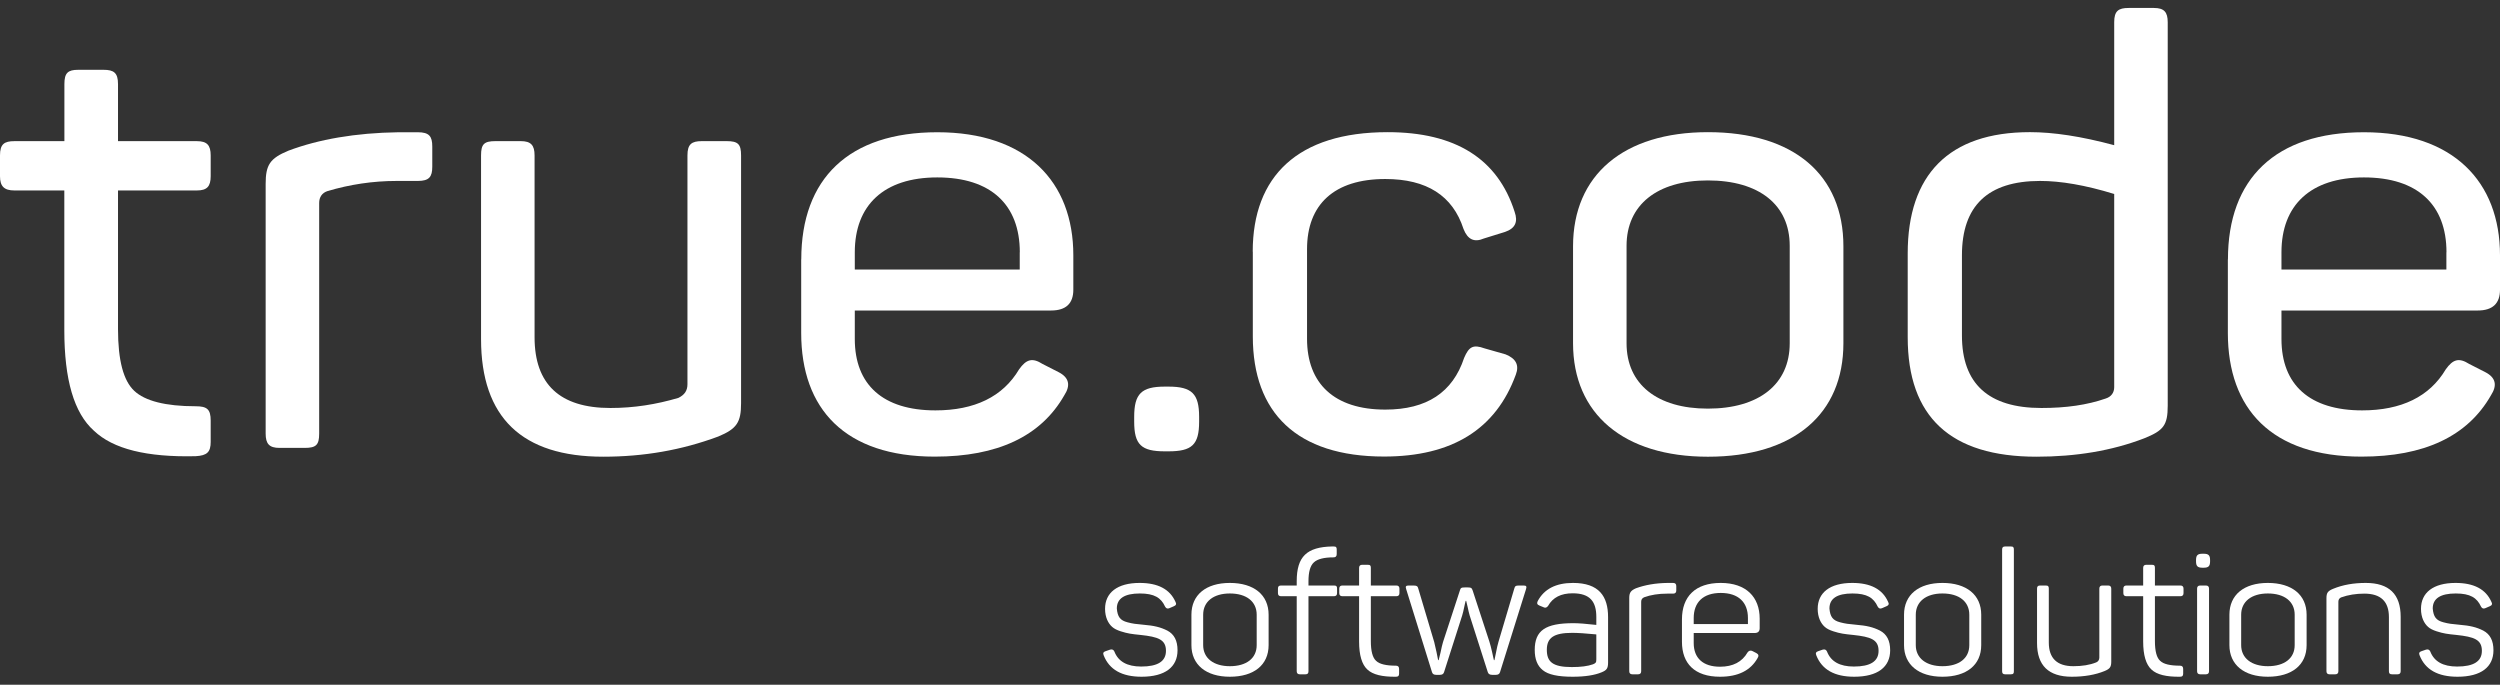
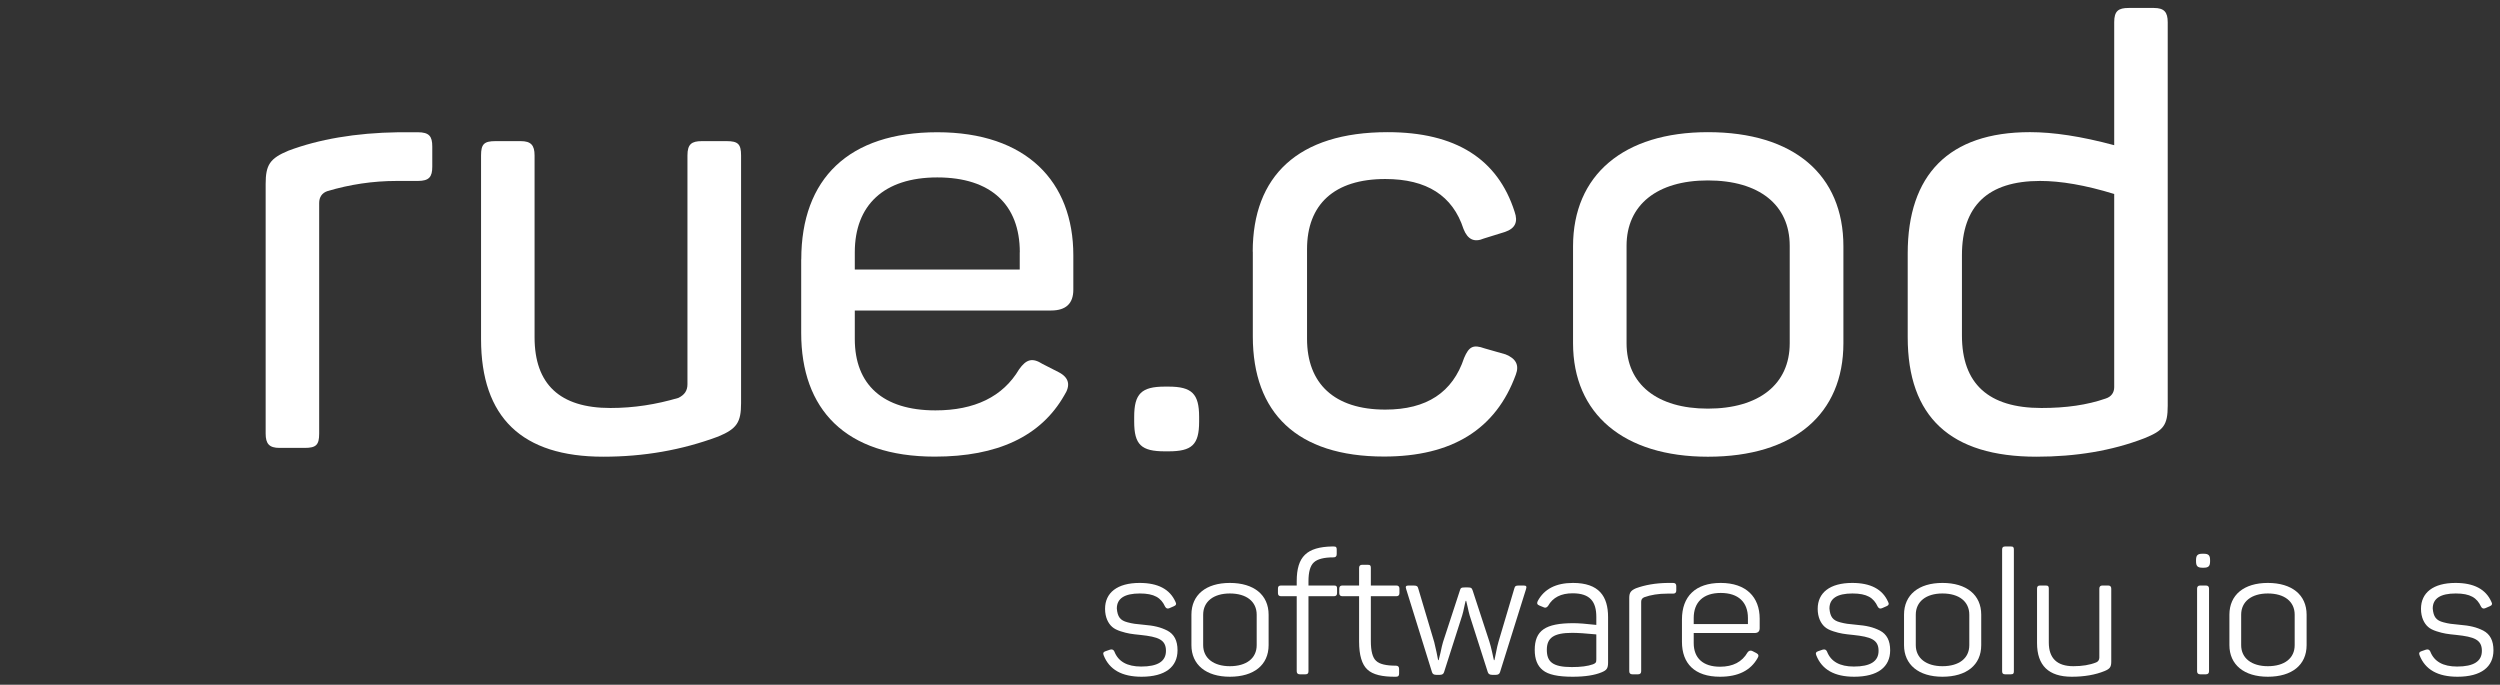
<svg xmlns="http://www.w3.org/2000/svg" width="157" height="43" viewBox="0 0 157 43" fill="none">
  <rect x="0" y="0" width="157" height="43" fill="#333333" stroke="none" />
-   <path d="M6.504 4.384C7.148 4.384 7.411 4.572 7.411 5.28V8.864H12.363C13.007 8.864 13.231 9.124 13.231 9.76V11.065C13.231 11.701 13.007 11.961 12.363 11.961H7.411V20.662C7.411 22.642 7.753 23.909 8.431 24.545C9.108 25.181 10.397 25.513 12.285 25.513C13.002 25.513 13.231 25.701 13.231 26.409V27.753C13.231 28.389 13.007 28.61 12.285 28.649C9.22 28.721 7.103 28.201 5.893 27.045C4.644 25.927 4.039 23.837 4.039 20.734V11.961H0.902C0.263 11.961 0 11.701 0 11.065V9.76C0 9.052 0.263 8.864 0.907 8.864H4.044V5.28C4.044 4.572 4.269 4.384 4.913 4.384H6.504Z" fill="white" />
  <path d="M26.239 8.305C26.956 8.305 27.147 8.564 27.147 9.201V10.467C27.147 11.103 26.956 11.363 26.239 11.363H24.917C23.405 11.363 21.971 11.585 20.57 11.999C20.229 12.11 20.044 12.375 20.044 12.746V27.232C20.044 27.94 19.853 28.128 19.136 28.128H17.551C16.907 28.128 16.683 27.868 16.683 27.232V11.551C16.683 10.357 16.946 9.947 18.117 9.461C20.004 8.753 22.312 8.343 25.035 8.305H26.239Z" fill="white" />
  <path d="M45.632 8.863C46.349 8.863 46.539 9.051 46.539 9.759V25.324C46.539 26.518 46.276 26.928 45.105 27.414C42.797 28.272 40.416 28.681 37.884 28.681C32.781 28.681 30.21 26.22 30.21 21.291V9.759C30.21 9.051 30.4 8.863 31.117 8.863H32.703C33.347 8.863 33.571 9.123 33.571 9.759V21.181C33.571 24.129 35.156 25.622 38.333 25.622C39.806 25.622 41.206 25.401 42.607 24.986C42.987 24.798 43.172 24.538 43.172 24.129V9.759C43.172 9.051 43.436 8.863 44.08 8.863H45.632Z" fill="white" />
  <path d="M50.32 16.291C50.32 11.214 53.306 8.305 58.863 8.305C64.459 8.305 67.405 11.402 67.405 16.032V18.194C67.405 19.052 66.952 19.5 66.005 19.5H53.681V21.292C53.681 24.168 55.457 25.772 58.745 25.772C61.204 25.772 62.98 24.915 63.999 23.194C64.453 22.558 64.829 22.448 65.473 22.857L66.492 23.377C67.136 23.714 67.249 24.195 66.834 24.832C65.361 27.409 62.638 28.676 58.706 28.676C53.071 28.676 50.315 25.689 50.315 20.91V16.291H50.32ZM64.044 15.844C64.044 12.857 62.229 11.142 58.863 11.142C55.496 11.142 53.681 12.895 53.681 15.844V16.928H64.039V15.844H64.044Z" fill="white" />
  <path d="M73.378 24.279C74.851 24.279 75.305 24.727 75.305 26.181V26.48C75.305 27.935 74.851 28.344 73.378 28.344H73.154C71.68 28.344 71.227 27.935 71.227 26.48V26.181C71.227 24.727 71.68 24.279 73.154 24.279H73.378Z" fill="white" />
  <path d="M78.671 15.805C78.671 11.065 81.505 8.3 87.141 8.3C91.415 8.3 94.059 9.981 95.118 13.3C95.342 13.936 95.157 14.345 94.513 14.566L93.191 14.976C92.586 15.236 92.171 15.048 91.908 14.378C91.23 12.287 89.6 11.242 86.995 11.242C83.78 11.242 82.082 12.846 82.082 15.645V21.281C82.082 24.08 83.785 25.723 86.995 25.723C89.606 25.723 91.23 24.639 91.947 22.476C92.249 21.768 92.513 21.619 93.23 21.878L94.552 22.255C95.196 22.515 95.42 22.924 95.196 23.521C93.947 26.956 91.191 28.671 86.917 28.671C81.433 28.671 78.677 25.911 78.677 21.132V15.805H78.671Z" fill="white" />
  <path d="M98.787 15.468C98.787 10.988 101.963 8.3 107.257 8.3C112.663 8.3 115.766 10.988 115.766 15.468V21.552C115.766 25.994 112.668 28.682 107.257 28.682C101.963 28.682 98.787 25.994 98.787 21.552V15.468ZM112.394 15.435C112.394 12.857 110.467 11.331 107.251 11.331C104.075 11.331 102.148 12.863 102.148 15.435V21.558C102.148 24.135 104.075 25.662 107.251 25.662C110.467 25.662 112.394 24.13 112.394 21.558V15.435Z" fill="white" />
  <path d="M119.804 15.915C119.804 10.987 122.375 8.299 127.478 8.299C128.951 8.299 130.693 8.559 132.772 9.118V1.396C132.772 0.688 133.035 0.5 133.679 0.5H135.264C135.909 0.5 136.133 0.76 136.133 1.396V25.473C136.133 26.707 135.869 27.038 134.66 27.525C132.62 28.311 130.352 28.681 127.893 28.681C122.487 28.681 119.804 26.181 119.804 21.175V15.915ZM132.772 12.182C130.957 11.623 129.405 11.363 128.122 11.363C124.834 11.363 123.21 12.928 123.21 16.032V21.07C123.21 24.096 124.873 25.622 128.201 25.622C129.752 25.622 131.074 25.434 132.245 25.025C132.587 24.915 132.772 24.654 132.772 24.317V12.182Z" fill="white" />
-   <path d="M139.915 16.291C139.915 11.214 142.901 8.305 148.457 8.305C154.054 8.305 157 11.402 157 16.032V18.194C157 19.052 156.546 19.5 155.6 19.5H143.276V21.292C143.276 24.168 145.052 25.772 148.34 25.772C150.799 25.772 152.575 24.915 153.594 23.194C154.048 22.558 154.423 22.448 155.068 22.857L156.087 23.377C156.731 23.714 156.843 24.195 156.429 24.832C154.956 27.409 152.233 28.676 148.301 28.676C142.665 28.676 139.909 25.689 139.909 20.91V16.291H139.915ZM153.639 15.844C153.639 12.857 151.824 11.142 148.457 11.142C145.091 11.142 143.276 12.895 143.276 15.844V16.928H153.633V15.844H153.639Z" fill="white" />
  <path d="M69.398 38.235C69.398 38.767 69.597 39.157 69.85 39.374C69.972 39.483 70.148 39.57 70.379 39.646C70.82 39.787 71.062 39.819 71.624 39.874C72.737 39.993 73.222 40.167 73.222 40.872C73.222 41.534 72.704 41.859 71.668 41.859C70.787 41.859 70.225 41.545 69.983 40.915C69.927 40.796 69.839 40.763 69.718 40.796L69.432 40.894C69.288 40.937 69.255 41.024 69.31 41.154C69.663 42.054 70.456 42.499 71.69 42.499C73.178 42.499 73.949 41.881 73.949 40.839C73.949 40.232 73.74 39.83 73.31 39.602C72.88 39.385 72.473 39.288 71.801 39.233C71.316 39.19 71.139 39.168 70.809 39.081C70.346 38.962 70.181 38.734 70.137 38.214C70.137 37.584 70.622 37.27 71.58 37.27C72.495 37.27 72.913 37.541 73.167 38.094C73.233 38.214 73.321 38.246 73.442 38.192L73.718 38.072C73.861 38.018 73.894 37.92 73.817 37.79C73.464 36.998 72.715 36.608 71.569 36.608C70.159 36.608 69.398 37.226 69.398 38.235Z" fill="white" />
  <path d="M74.821 40.514C74.821 41.74 75.735 42.499 77.234 42.499C78.743 42.499 79.669 41.762 79.669 40.514V38.604C79.669 37.356 78.743 36.608 77.234 36.608C75.735 36.608 74.821 37.356 74.821 38.604V40.514ZM78.92 40.514C78.92 41.338 78.281 41.837 77.234 41.837C76.22 41.837 75.559 41.338 75.559 40.514V38.604C75.559 37.779 76.209 37.27 77.234 37.27C78.281 37.27 78.92 37.779 78.92 38.604V40.514Z" fill="white" />
  <path d="M83.659 34.318C82.073 34.351 81.434 34.947 81.434 36.499V36.77H80.453C80.31 36.77 80.255 36.825 80.255 36.966V37.248C80.255 37.378 80.321 37.443 80.453 37.443H81.434V42.152C81.434 42.282 81.5 42.347 81.632 42.347H81.974C82.117 42.347 82.172 42.293 82.172 42.152V37.443H83.769C83.902 37.443 83.968 37.378 83.968 37.248V36.966C83.968 36.825 83.935 36.77 83.769 36.77H82.172V36.499C82.172 35.924 82.282 35.523 82.513 35.316C82.734 35.11 83.141 35.002 83.748 35.002C83.88 35.002 83.946 34.937 83.946 34.796V34.514C83.946 34.372 83.913 34.318 83.748 34.318H83.659Z" fill="white" />
  <path d="M85.549 35.468C85.417 35.468 85.351 35.533 85.351 35.664V36.77H84.304C84.172 36.77 84.106 36.836 84.106 36.966V37.248C84.106 37.378 84.172 37.443 84.304 37.443H85.351V40.286C85.351 41.143 85.527 41.729 85.869 42.044C86.211 42.369 86.806 42.51 87.665 42.499C87.808 42.499 87.863 42.445 87.863 42.304V42.011C87.863 41.87 87.797 41.805 87.665 41.805C87.048 41.805 86.629 41.707 86.42 41.501C86.2 41.306 86.089 40.894 86.089 40.264V37.443H87.687C87.819 37.443 87.885 37.378 87.885 37.248V36.966C87.885 36.836 87.819 36.77 87.687 36.77H86.089V35.664C86.089 35.523 86.056 35.468 85.891 35.468H85.549Z" fill="white" />
  <path d="M95.448 36.77C95.195 36.77 95.14 36.792 95.096 36.966L94.104 40.308C94.049 40.481 94.005 40.709 93.95 40.98C93.895 41.252 93.862 41.414 93.851 41.458H93.818C93.807 41.404 93.763 41.241 93.707 40.959C93.641 40.676 93.586 40.449 93.531 40.286L92.484 37.085C92.429 36.922 92.385 36.89 92.165 36.89H91.999C91.768 36.89 91.724 36.922 91.68 37.085L90.622 40.319C90.578 40.47 90.523 40.687 90.468 40.969C90.402 41.252 90.358 41.414 90.347 41.458H90.314C90.303 41.404 90.27 41.241 90.215 40.959C90.159 40.687 90.104 40.47 90.071 40.329L89.069 36.966C89.035 36.803 88.958 36.77 88.727 36.77H88.474C88.286 36.77 88.253 36.825 88.308 36.998L89.928 42.206C89.961 42.326 90.049 42.38 90.192 42.38H90.424C90.567 42.38 90.655 42.326 90.688 42.206L91.823 38.658C91.867 38.517 91.911 38.333 91.955 38.116C91.999 37.899 92.033 37.769 92.044 37.736H92.077C92.088 37.769 92.11 37.888 92.165 38.105C92.209 38.322 92.253 38.507 92.297 38.658L93.432 42.206C93.465 42.326 93.564 42.38 93.707 42.38H93.939C94.082 42.38 94.17 42.326 94.203 42.206L95.834 36.998C95.889 36.825 95.856 36.77 95.669 36.77H95.448Z" fill="white" />
  <path d="M96.569 37.747C96.502 37.888 96.535 37.975 96.679 38.029L96.943 38.138C97.042 38.192 97.141 38.159 97.219 38.051C97.516 37.519 98.034 37.259 98.761 37.259C99.874 37.259 100.249 37.801 100.249 38.745V39.244C99.588 39.168 99.103 39.136 98.805 39.136C97.053 39.136 96.381 39.592 96.381 40.818C96.381 41.393 96.546 41.816 96.888 42.087C97.23 42.369 97.847 42.499 98.761 42.499C99.543 42.499 100.15 42.402 100.59 42.217C100.899 42.087 100.987 41.979 100.987 41.599V38.756C100.987 37.443 100.414 36.608 98.783 36.608C97.714 36.608 96.976 36.987 96.569 37.747ZM100.249 41.404C100.249 41.61 100.216 41.642 100.039 41.718C99.709 41.837 99.268 41.892 98.706 41.892C97.483 41.892 97.141 41.545 97.141 40.807C97.141 40.058 97.571 39.743 98.728 39.743C99.081 39.743 99.588 39.776 100.249 39.841V41.404Z" fill="white" />
  <path d="M104.73 36.608C103.959 36.618 103.298 36.738 102.736 36.944C102.416 37.085 102.317 37.215 102.317 37.552V42.152C102.317 42.282 102.383 42.347 102.515 42.347H102.868C103 42.347 103.066 42.282 103.066 42.152V37.79C103.066 37.649 103.132 37.562 103.254 37.508C103.672 37.356 104.157 37.28 104.708 37.28H105.072C105.204 37.28 105.27 37.215 105.27 37.085V36.803C105.27 36.673 105.204 36.608 105.072 36.608H104.73Z" fill="white" />
  <path d="M105.627 40.308C105.627 41.664 106.42 42.499 108.018 42.499C109.153 42.499 109.935 42.109 110.376 41.328C110.464 41.187 110.442 41.089 110.299 41.013L110.067 40.894C109.946 40.828 109.836 40.85 109.748 40.969C109.406 41.566 108.833 41.87 108.018 41.87C106.949 41.87 106.365 41.328 106.365 40.384V39.754H110.178C110.398 39.754 110.508 39.657 110.508 39.45V38.854C110.508 37.497 109.66 36.608 108.062 36.608C106.475 36.608 105.627 37.454 105.627 38.897V40.308ZM109.77 39.19H106.365V38.81C106.365 37.823 106.96 37.237 108.062 37.237C109.175 37.237 109.77 37.823 109.77 38.81V39.19Z" fill="white" />
  <path d="M114.151 38.235C114.151 38.767 114.349 39.157 114.603 39.374C114.724 39.483 114.9 39.57 115.132 39.646C115.572 39.787 115.815 39.819 116.377 39.874C117.49 39.993 117.974 40.167 117.974 40.872C117.974 41.534 117.457 41.859 116.421 41.859C115.539 41.859 114.977 41.545 114.735 40.915C114.68 40.796 114.592 40.763 114.47 40.796L114.184 40.894C114.041 40.937 114.008 41.024 114.063 41.154C114.415 42.054 115.209 42.499 116.443 42.499C117.93 42.499 118.702 41.881 118.702 40.839C118.702 40.232 118.492 39.83 118.063 39.602C117.633 39.385 117.225 39.288 116.553 39.233C116.068 39.19 115.892 39.168 115.561 39.081C115.099 38.962 114.933 38.734 114.889 38.214C114.889 37.584 115.374 37.27 116.333 37.27C117.247 37.27 117.666 37.541 117.919 38.094C117.985 38.214 118.074 38.246 118.195 38.192L118.47 38.072C118.613 38.018 118.647 37.92 118.569 37.79C118.217 36.998 117.468 36.608 116.322 36.608C114.911 36.608 114.151 37.226 114.151 38.235Z" fill="white" />
  <path d="M119.573 40.514C119.573 41.74 120.488 42.499 121.986 42.499C123.496 42.499 124.421 41.762 124.421 40.514V38.604C124.421 37.356 123.496 36.608 121.986 36.608C120.488 36.608 119.573 37.356 119.573 38.604V40.514ZM123.672 40.514C123.672 41.338 123.033 41.837 121.986 41.837C120.972 41.837 120.311 41.338 120.311 40.514V38.604C120.311 37.779 120.961 37.27 121.986 37.27C123.033 37.27 123.672 37.779 123.672 38.604V40.514Z" fill="white" />
  <path d="M126.471 34.514C126.471 34.372 126.438 34.318 126.273 34.318H125.932C125.788 34.318 125.733 34.372 125.733 34.514V42.152C125.733 42.293 125.788 42.347 125.932 42.347H126.273C126.438 42.347 126.471 42.293 126.471 42.152V34.514Z" fill="white" />
  <path d="M132.036 36.77C131.904 36.77 131.838 36.836 131.838 36.966V41.295C131.838 41.436 131.772 41.545 131.64 41.599C131.232 41.762 130.758 41.837 130.207 41.837C129.182 41.837 128.665 41.338 128.665 40.351V36.966C128.665 36.825 128.631 36.77 128.466 36.77H128.125C127.981 36.77 127.926 36.825 127.926 36.966V40.384C127.926 41.794 128.653 42.499 130.108 42.499C130.89 42.499 131.584 42.38 132.168 42.141C132.51 42 132.587 41.881 132.587 41.545V36.966C132.587 36.836 132.521 36.77 132.389 36.77H132.036Z" fill="white" />
-   <path d="M134.789 35.468C134.657 35.468 134.591 35.533 134.591 35.664V36.77H133.544C133.412 36.77 133.346 36.836 133.346 36.966V37.248C133.346 37.378 133.412 37.443 133.544 37.443H134.591V40.286C134.591 41.143 134.767 41.729 135.109 42.044C135.45 42.369 136.045 42.51 136.905 42.499C137.048 42.499 137.103 42.445 137.103 42.304V42.011C137.103 41.87 137.037 41.805 136.905 41.805C136.288 41.805 135.869 41.707 135.659 41.501C135.439 41.306 135.329 40.894 135.329 40.264V37.443H136.927C137.059 37.443 137.125 37.378 137.125 37.248V36.966C137.125 36.836 137.059 36.77 136.927 36.77H135.329V35.664C135.329 35.523 135.296 35.468 135.131 35.468H134.789Z" fill="white" />
  <path d="M138.319 34.774C138.011 34.774 137.911 34.871 137.911 35.175V35.251C137.911 35.555 138.011 35.653 138.319 35.653H138.385C138.694 35.653 138.793 35.555 138.793 35.251V35.175C138.793 34.871 138.694 34.774 138.385 34.774H138.319ZM138.176 36.77C138.044 36.77 137.977 36.836 137.977 36.966V42.152C137.977 42.282 138.044 42.347 138.176 42.347H138.528C138.661 42.347 138.727 42.282 138.727 42.152V36.966C138.727 36.836 138.661 36.77 138.528 36.77H138.176Z" fill="white" />
  <path d="M140.007 40.514C140.007 41.74 140.922 42.499 142.42 42.499C143.93 42.499 144.855 41.762 144.855 40.514V38.604C144.855 37.356 143.93 36.608 142.42 36.608C140.922 36.608 140.007 37.356 140.007 38.604V40.514ZM144.106 40.514C144.106 41.338 143.467 41.837 142.42 41.837C141.406 41.837 140.745 41.338 140.745 40.514V38.604C140.745 37.779 141.395 37.27 142.42 37.27C143.467 37.27 144.106 37.779 144.106 38.604V40.514Z" fill="white" />
-   <path d="M146.52 36.977C146.178 37.118 146.101 37.237 146.101 37.573V42.152C146.101 42.282 146.167 42.347 146.299 42.347H146.652C146.784 42.347 146.85 42.282 146.85 42.152V37.79C146.85 37.66 146.905 37.573 147.016 37.519C147.467 37.356 147.963 37.28 148.481 37.28C149.506 37.28 150.024 37.769 150.024 38.756V42.152C150.024 42.293 150.079 42.347 150.222 42.347H150.564C150.696 42.347 150.762 42.282 150.762 42.152V38.734C150.762 37.313 150.035 36.608 148.569 36.608C147.809 36.608 147.126 36.727 146.52 36.977Z" fill="white" />
  <path d="M152.038 38.235C152.038 38.767 152.237 39.157 152.49 39.374C152.611 39.483 152.787 39.57 153.019 39.646C153.46 39.787 153.702 39.819 154.264 39.874C155.377 39.993 155.862 40.167 155.862 40.872C155.862 41.534 155.344 41.859 154.308 41.859C153.427 41.859 152.865 41.545 152.622 40.915C152.567 40.796 152.479 40.763 152.358 40.796L152.071 40.894C151.928 40.937 151.895 41.024 151.95 41.154C152.303 42.054 153.096 42.499 154.33 42.499C155.818 42.499 156.589 41.881 156.589 40.839C156.589 40.232 156.38 39.83 155.95 39.602C155.52 39.385 155.112 39.288 154.44 39.233C153.955 39.19 153.779 39.168 153.449 39.081C152.986 38.962 152.821 38.734 152.776 38.214C152.776 37.584 153.261 37.27 154.22 37.27C155.134 37.27 155.553 37.541 155.807 38.094C155.873 38.214 155.961 38.246 156.082 38.192L156.358 38.072C156.501 38.018 156.534 37.92 156.457 37.79C156.104 36.998 155.355 36.608 154.209 36.608C152.798 36.608 152.038 37.226 152.038 38.235Z" fill="white" />
</svg>